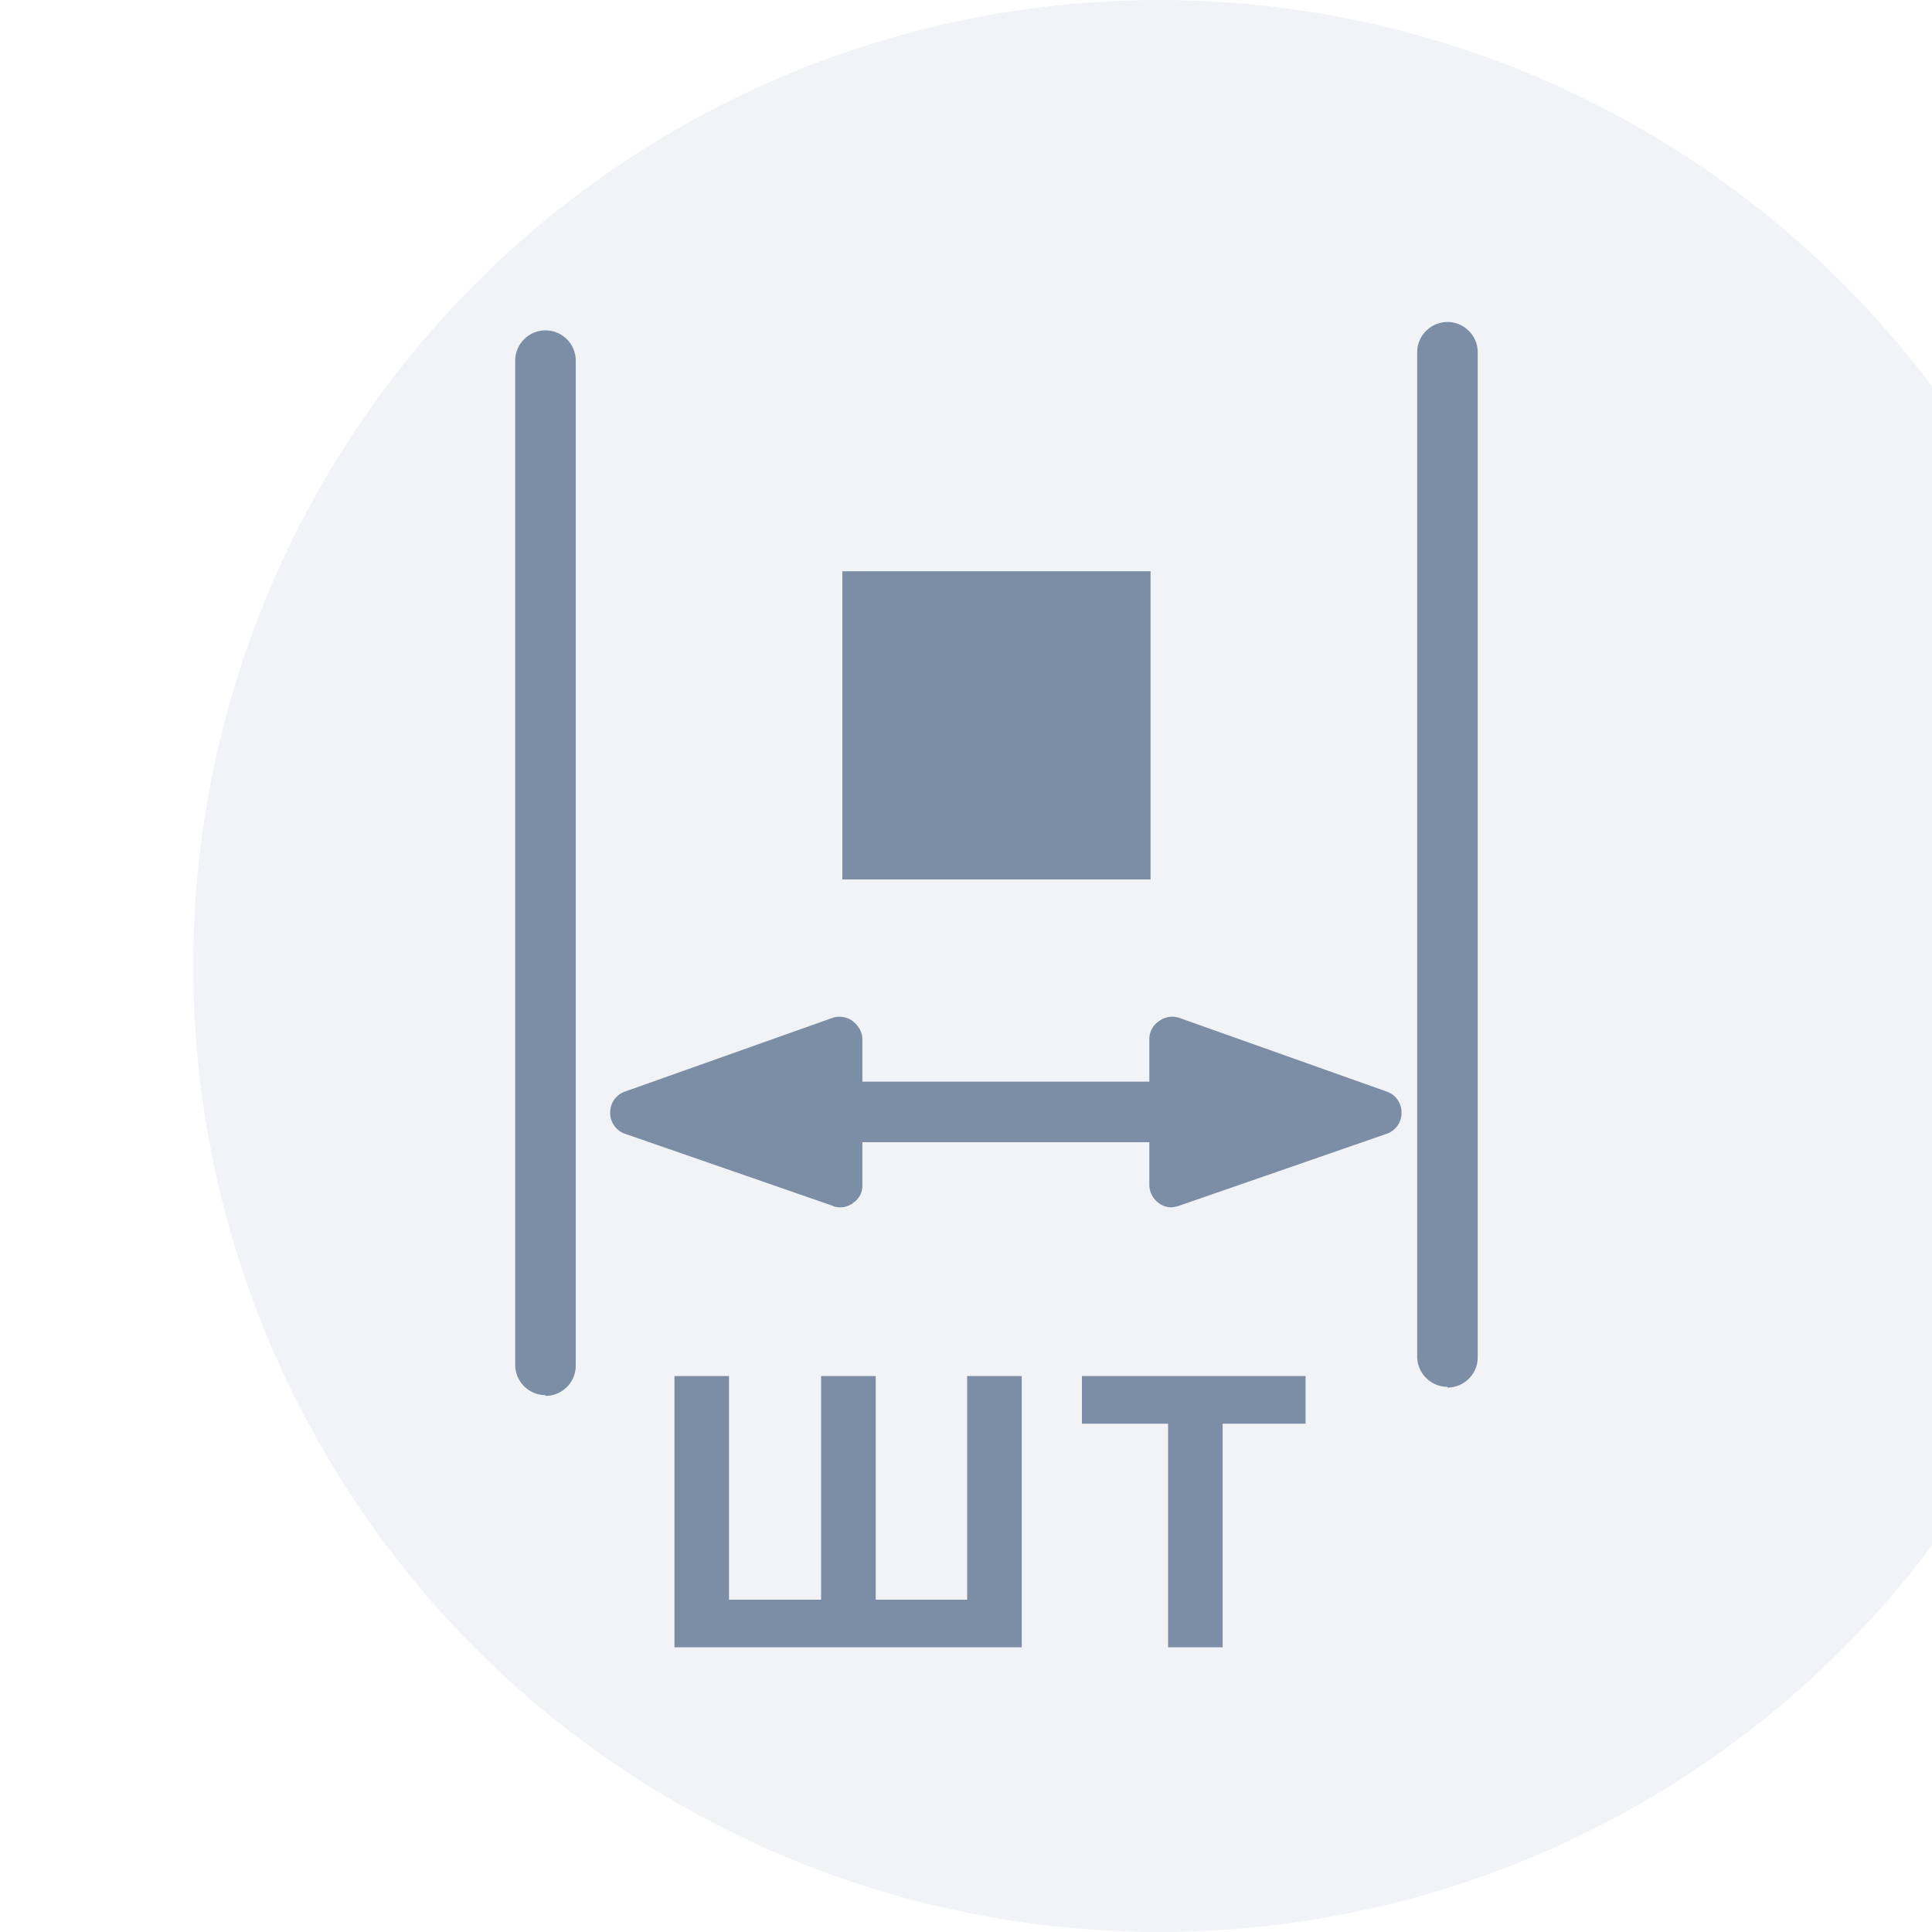
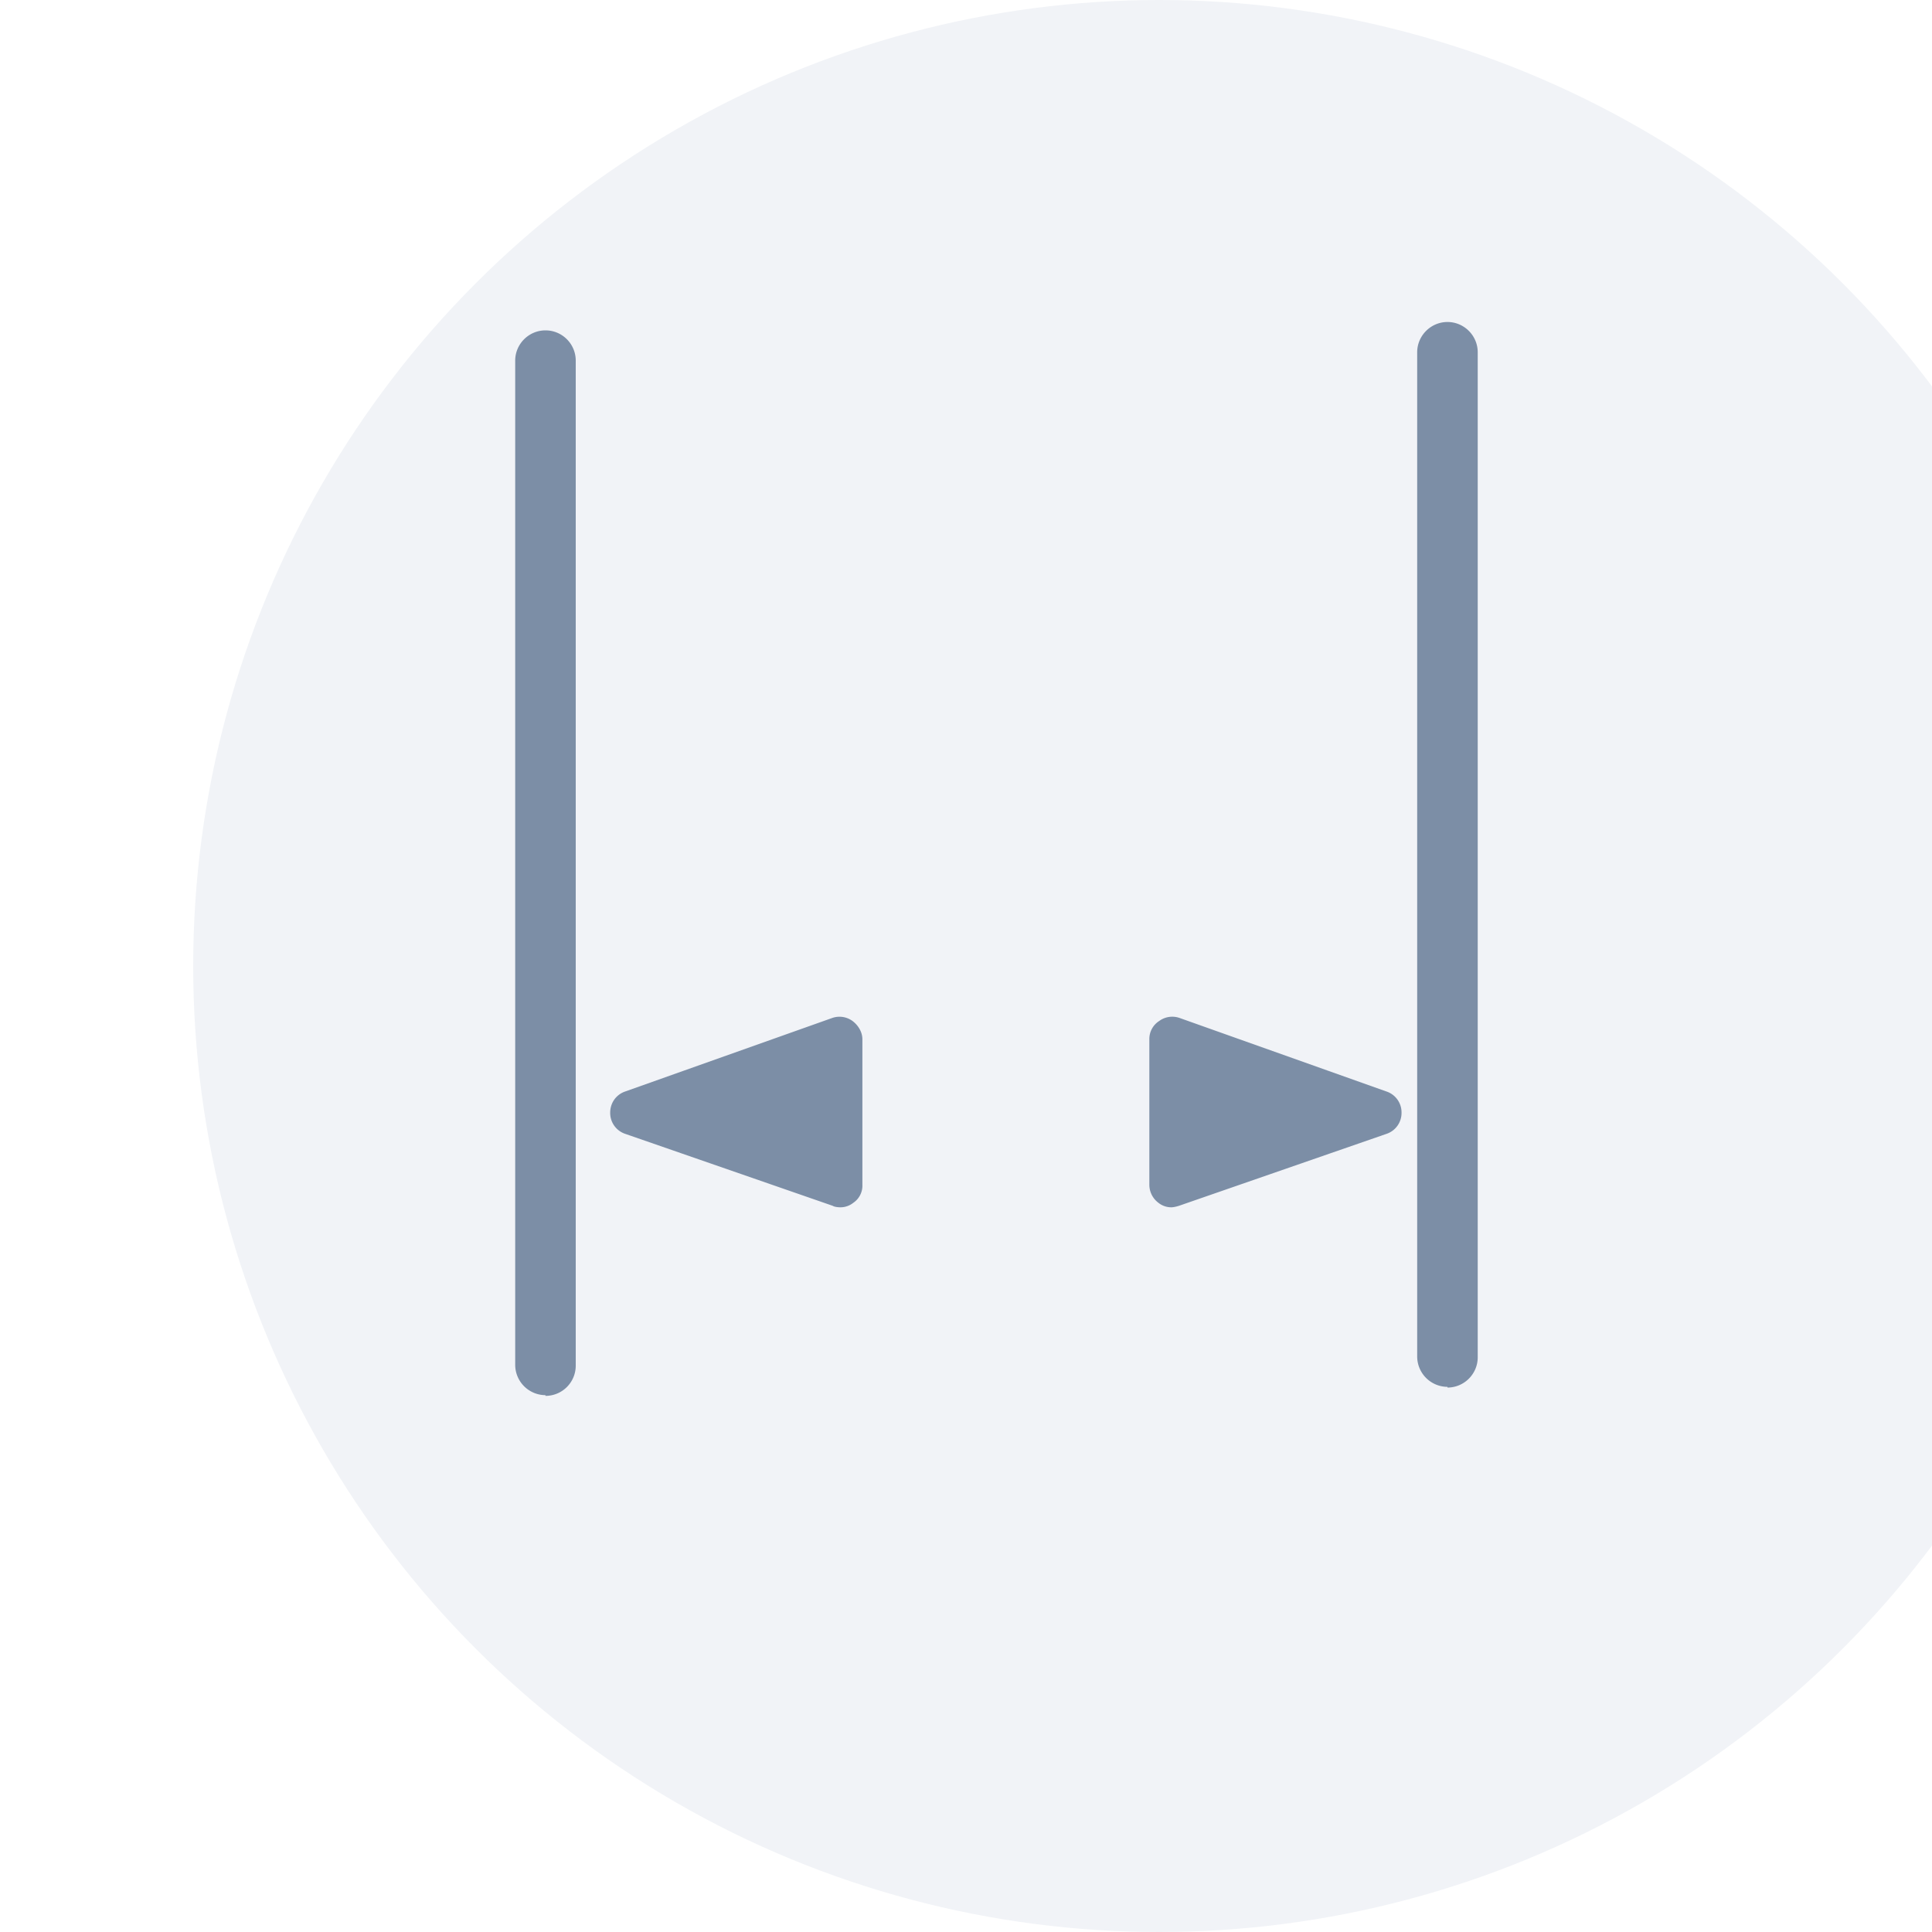
<svg xmlns="http://www.w3.org/2000/svg" fill="none" viewBox="0 0 30 30">
  <g filter="url(#a)">
    <circle cx="15" cy="15" r="15" fill="#F1F3F7" />
  </g>
-   <path d="M15.865 25.58v-4.213h-.847v3.473h-1.42v-3.473h-.848v3.473H11.32v-3.473h-.847v4.212h5.391ZM20.273 22.107v-.74H16.8v.74h1.338v3.472h.847v-3.472h1.288ZM17.866 8.87H13.08v4.786h4.786V8.869ZM20.916 17.736H10.238a.472.472 0 0 1-.47-.47c0-.259.211-.47.47-.47h10.678c.259 0 .47.211.47.47s-.211.47-.47.47Z" fill="#7C8EA6" />
  <path d="m18.2 16.137-.012 2.258 3.222-1.118-3.21-1.14Z" fill="#7C8EA6" />
  <path d="M18.188 18.747a.32.32 0 0 1-.2-.07.35.35 0 0 1-.141-.282v-2.258a.33.33 0 0 1 .153-.283.342.342 0 0 1 .317-.047l3.21 1.141a.342.342 0 0 1 .236.33.342.342 0 0 1-.235.329l-3.222 1.117s-.071.023-.118.023Zm.353-2.116v1.281l1.81-.635-1.81-.646ZM13.037 16.137l.011 2.258-3.222-1.118 3.21-1.14Z" fill="#7C8EA6" />
  <path d="M13.049 18.747s-.083 0-.118-.023L9.71 17.607a.342.342 0 0 1-.235-.33c0-.152.094-.282.235-.329l3.21-1.14a.343.343 0 0 1 .318.046c.094.071.153.177.153.283v2.258a.32.32 0 0 1-.141.282.319.319 0 0 1-.2.07Zm-2.164-1.47 1.823.635v-1.281l-1.823.646ZM8.47 21.664a.472.472 0 0 1-.47-.47V5.6c0-.259.212-.47.47-.47.26 0 .47.211.47.47v15.605c0 .26-.21.47-.47.47v-.01ZM22.476 21.535a.472.472 0 0 1-.47-.47V5.47c0-.258.212-.47.47-.47.259 0 .47.212.47.47v15.606c0 .259-.211.47-.47.47v-.011Z" fill="#7C8EA6" />
  <defs>
    <filter id="a" x="0" y="-2" width="32" height="34" filterUnits="userSpaceOnUse" color-interpolation-filters="sRGB">
      <feFlood flood-opacity="0" result="BackgroundImageFix" />
      <feBlend in="SourceGraphic" in2="BackgroundImageFix" result="shape" />
      <feColorMatrix in="SourceAlpha" values="0 0 0 0 0 0 0 0 0 0 0 0 0 0 0 0 0 0 127 0" result="hardAlpha" />
      <feOffset dx="1" dy="2" />
      <feGaussianBlur stdDeviation="1" />
      <feComposite in2="hardAlpha" operator="arithmetic" k2="-1" k3="1" />
      <feColorMatrix values="0 0 0 0 0 0 0 0 0 0 0 0 0 0 0 0 0 0 0.11 0" />
      <feBlend in2="shape" result="effect1_innerShadow_2048_375" />
      <feColorMatrix in="SourceAlpha" values="0 0 0 0 0 0 0 0 0 0 0 0 0 0 0 0 0 0 127 0" result="hardAlpha" />
      <feOffset dx="2" dy="-2" />
      <feGaussianBlur stdDeviation="1" />
      <feComposite in2="hardAlpha" operator="arithmetic" k2="-1" k3="1" />
      <feColorMatrix values="0 0 0 0 1 0 0 0 0 1 0 0 0 0 1 0 0 0 0.25 0" />
      <feBlend in2="effect1_innerShadow_2048_375" result="effect2_innerShadow_2048_375" />
    </filter>
  </defs>
</svg>